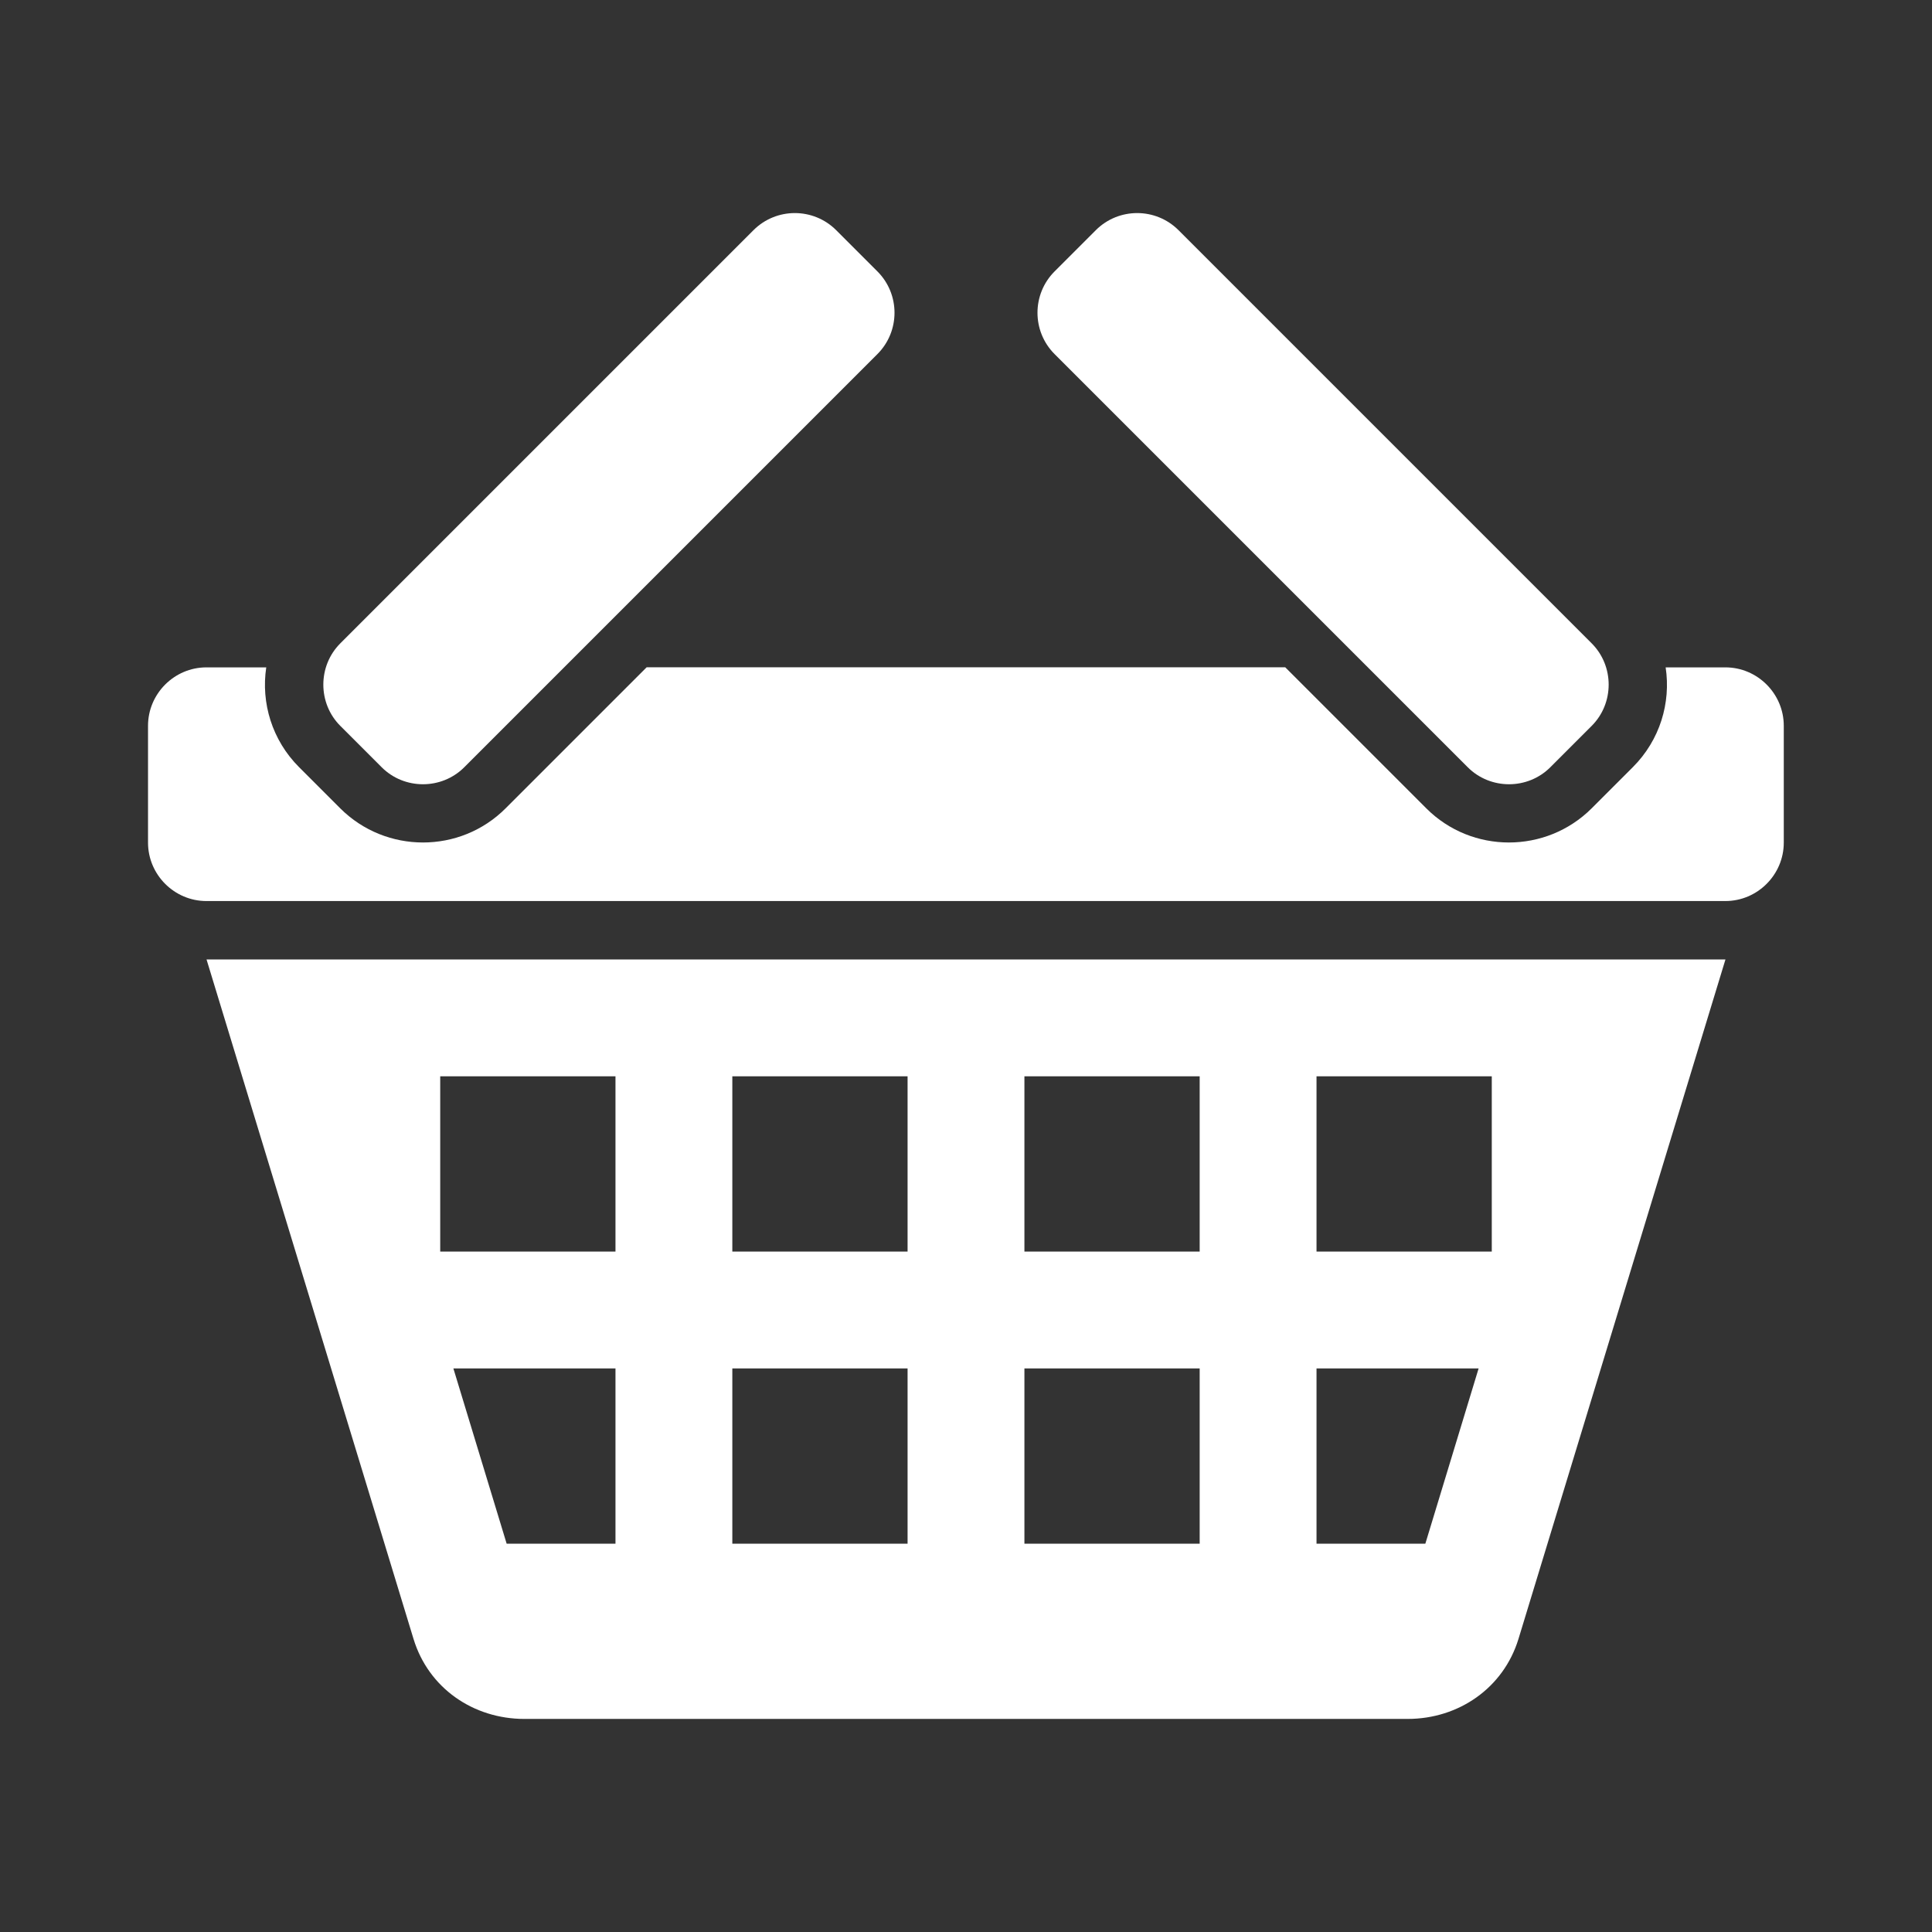
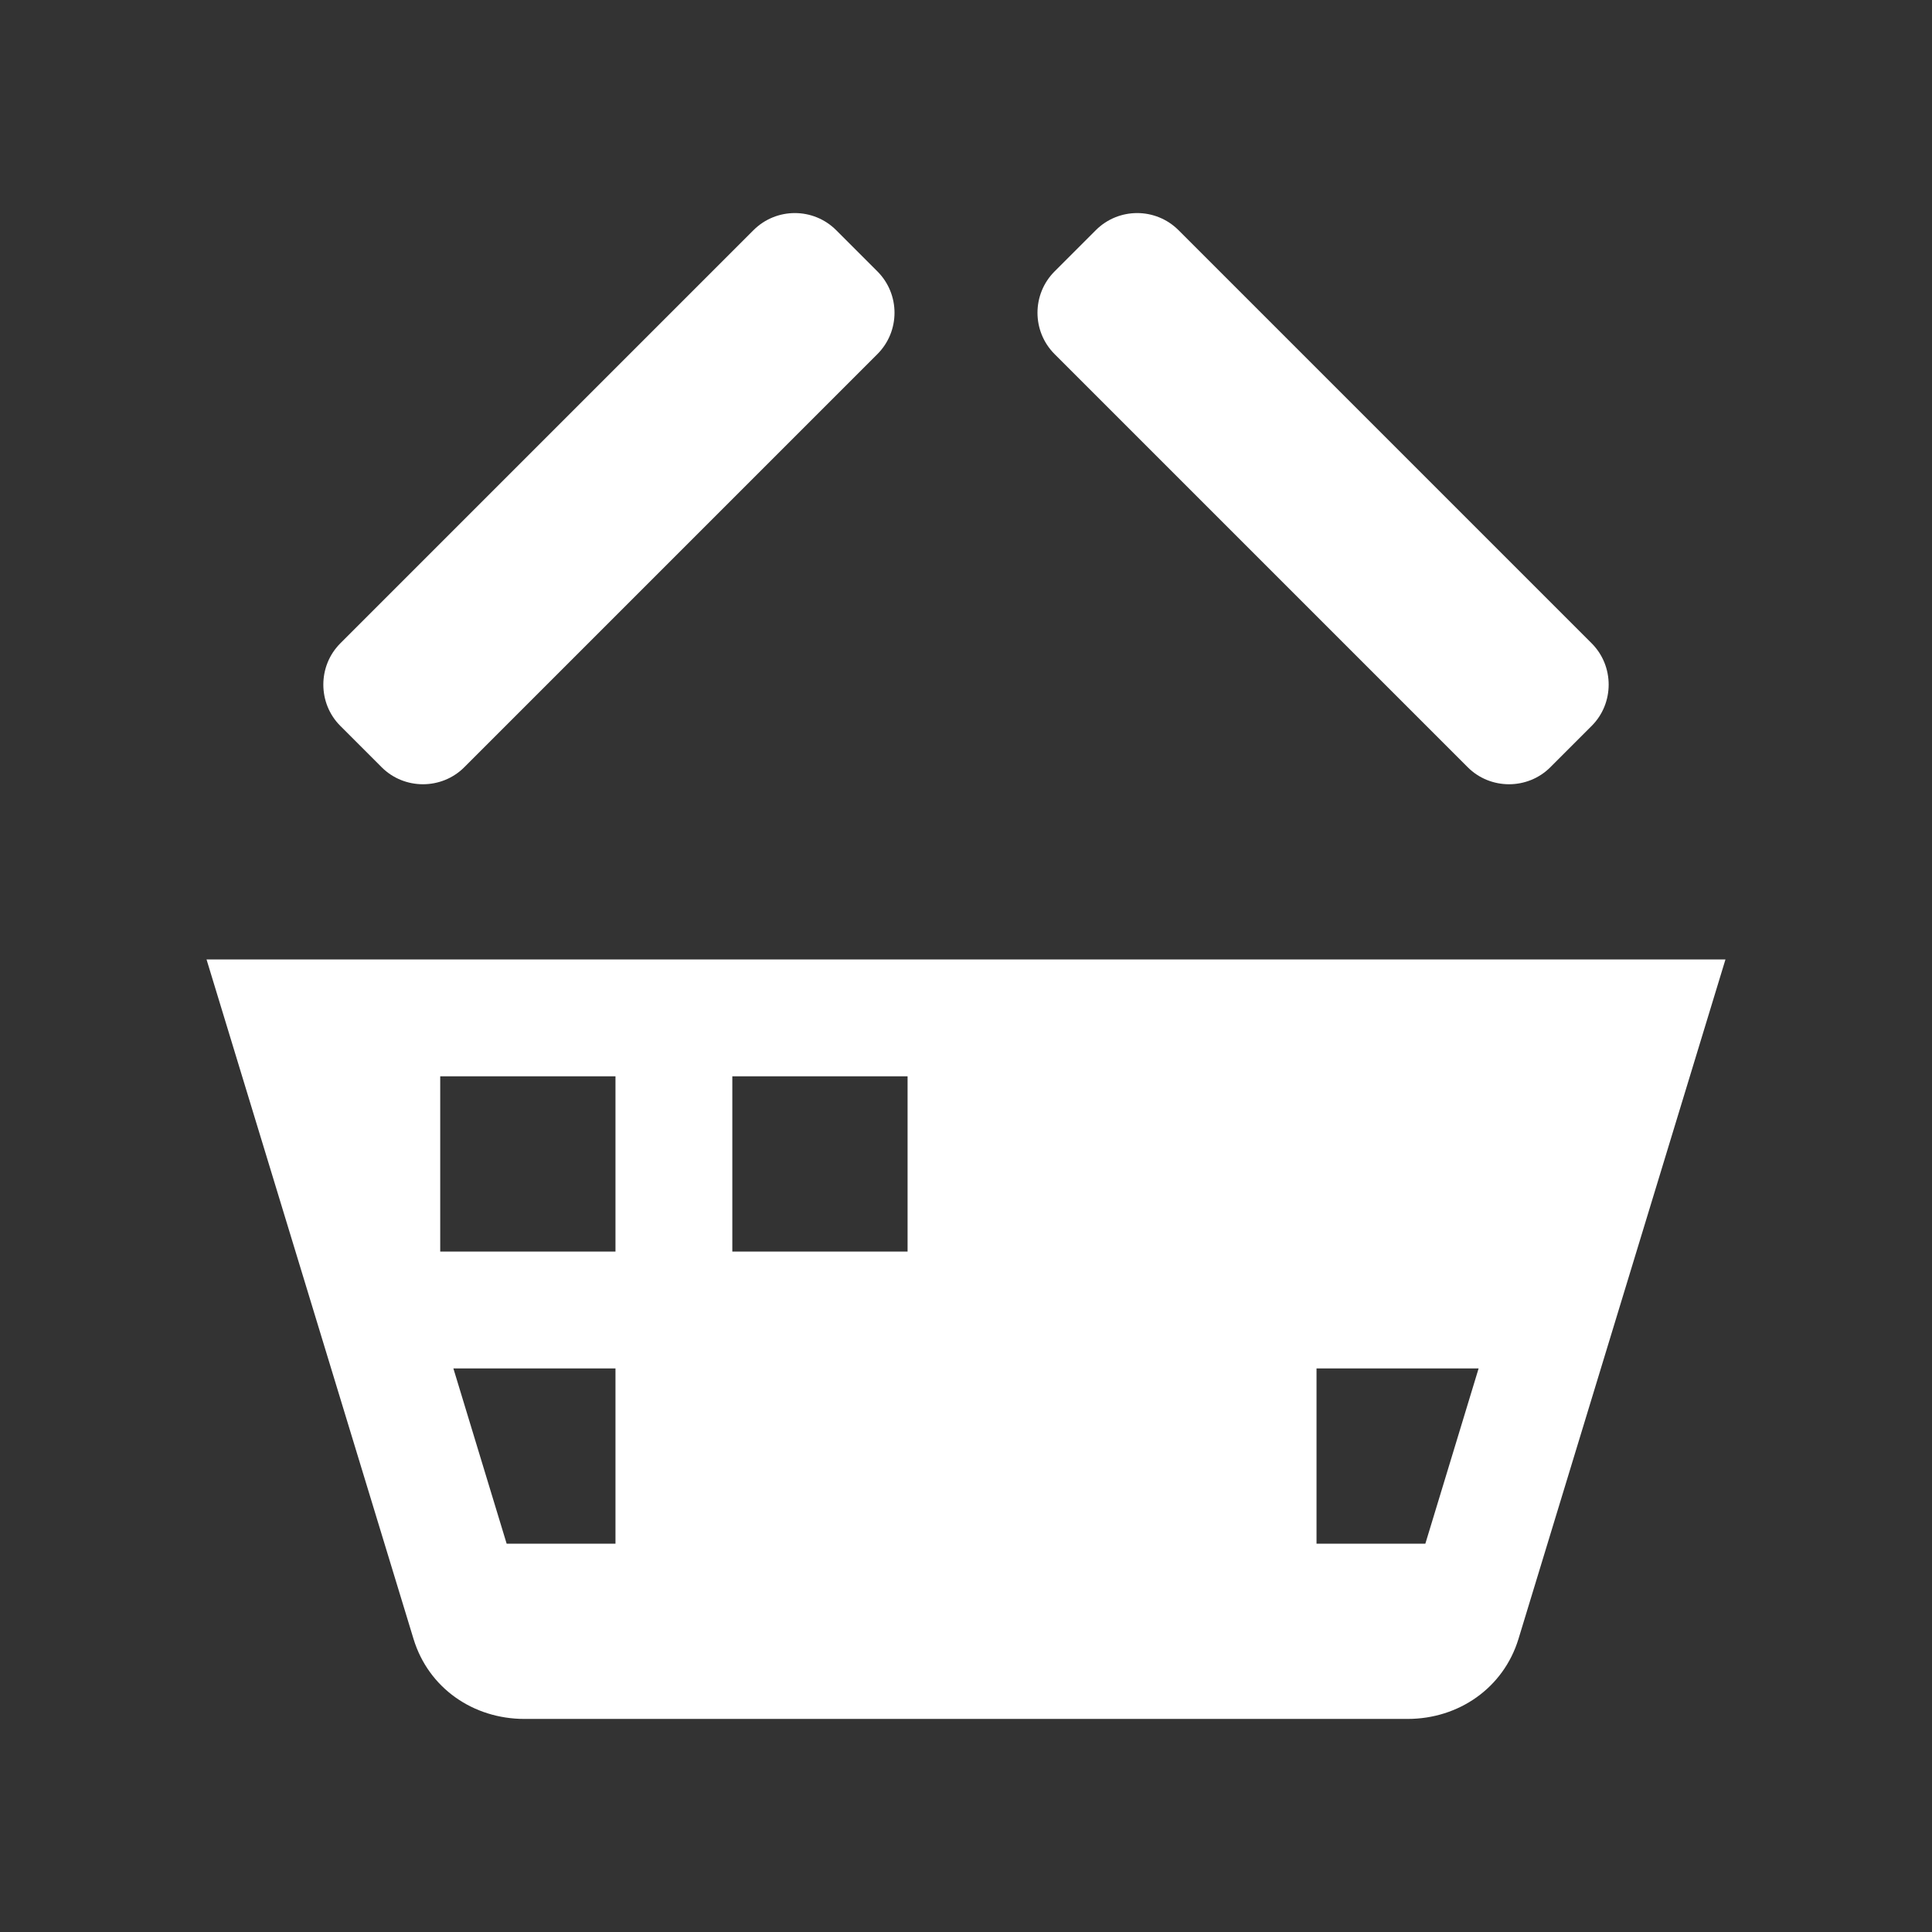
<svg xmlns="http://www.w3.org/2000/svg" xml:space="preserve" width="210mm" height="210mm" version="1.0" style="shape-rendering:geometricPrecision; text-rendering:geometricPrecision; image-rendering:optimizeQuality; fill-rule:evenodd; clip-rule:evenodd" viewBox="0 0 21000 21000">
  <rect x="0" y="0" width="21000" height="21000" fill="#333333" stroke="none" />
  <defs>
    <style type="text/css">
   
    .fil0 {fill:white}
   
  </style>
  </defs>
  <g id="Layer_x0020_1">
-     <path id="curve2" class="fil0" d="M2245 10429l5715 0 10795 0 -2250 7386c-163,532 -649,869 -1205,869l-7340 0 -2260 0c-556,0 -1042,-335 -1205,-869l-2250 -7386 0 0zm5715 4445l0 1905 1905 0 0 -1905 -1905 0zm-3032 0l579 1905 1183 0 0 -1905 -1762 0zm10565 1905l579 -1905 -1762 0 0 1905 1183 0zm-10708 -5080l0 1905 1905 0 0 -1905 -1905 0zm3175 0l0 1905 1905 0 0 -1905 -1905 0zm3175 0l0 1905 1905 0 0 -1905 -1905 0zm3175 0l0 1905 1905 0 0 -1905 -1905 0zm-3175 3175l0 1905 1905 0 0 -1905 -1905 0z" />
-     <path id="curve1" class="fil0" d="M2245 7254l649 0c-58,385 62,790 357,1085l448 448c496,494 1302,494 1796,0l1534 -1534 6941 0 1534 1534c494,494 1300,494 1796,0l448 -448c296,-296 415,-700 357,-1085l649 0c349,0 635,286 635,635l0 1270c0,349 -286,635 -635,635l-16510 0c-349,0 -635,-286 -635,-635l0 -1270c0,-349 286,-635 635,-635l0 0z" />
+     <path id="curve2" class="fil0" d="M2245 10429l5715 0 10795 0 -2250 7386c-163,532 -649,869 -1205,869l-7340 0 -2260 0c-556,0 -1042,-335 -1205,-869l-2250 -7386 0 0zm5715 4445l0 1905 1905 0 0 -1905 -1905 0zm-3032 0l579 1905 1183 0 0 -1905 -1762 0zm10565 1905l579 -1905 -1762 0 0 1905 1183 0zm-10708 -5080l0 1905 1905 0 0 -1905 -1905 0zm3175 0l0 1905 1905 0 0 -1905 -1905 0zm3175 0l0 1905 1905 0 0 -1905 -1905 0zl0 1905 1905 0 0 -1905 -1905 0zm-3175 3175l0 1905 1905 0 0 -1905 -1905 0z" />
    <path id="curve0" class="fil0" d="M9089 2502l448 448c248,248 248,651 0,899l-4491 4491c-246,246 -651,246 -897,0l-450 -450c-246,-246 -246,-651 0,-897l4491 -4491c248,-248 651,-248 899,0zm2822 0l-448 448c-248,248 -248,651 0,899l4491 4491c246,246 651,246 897,0l450 -450c246,-246 246,-651 0,-897l-4491 -4491c-248,-248 -651,-248 -899,0z" />
  </g>
</svg>